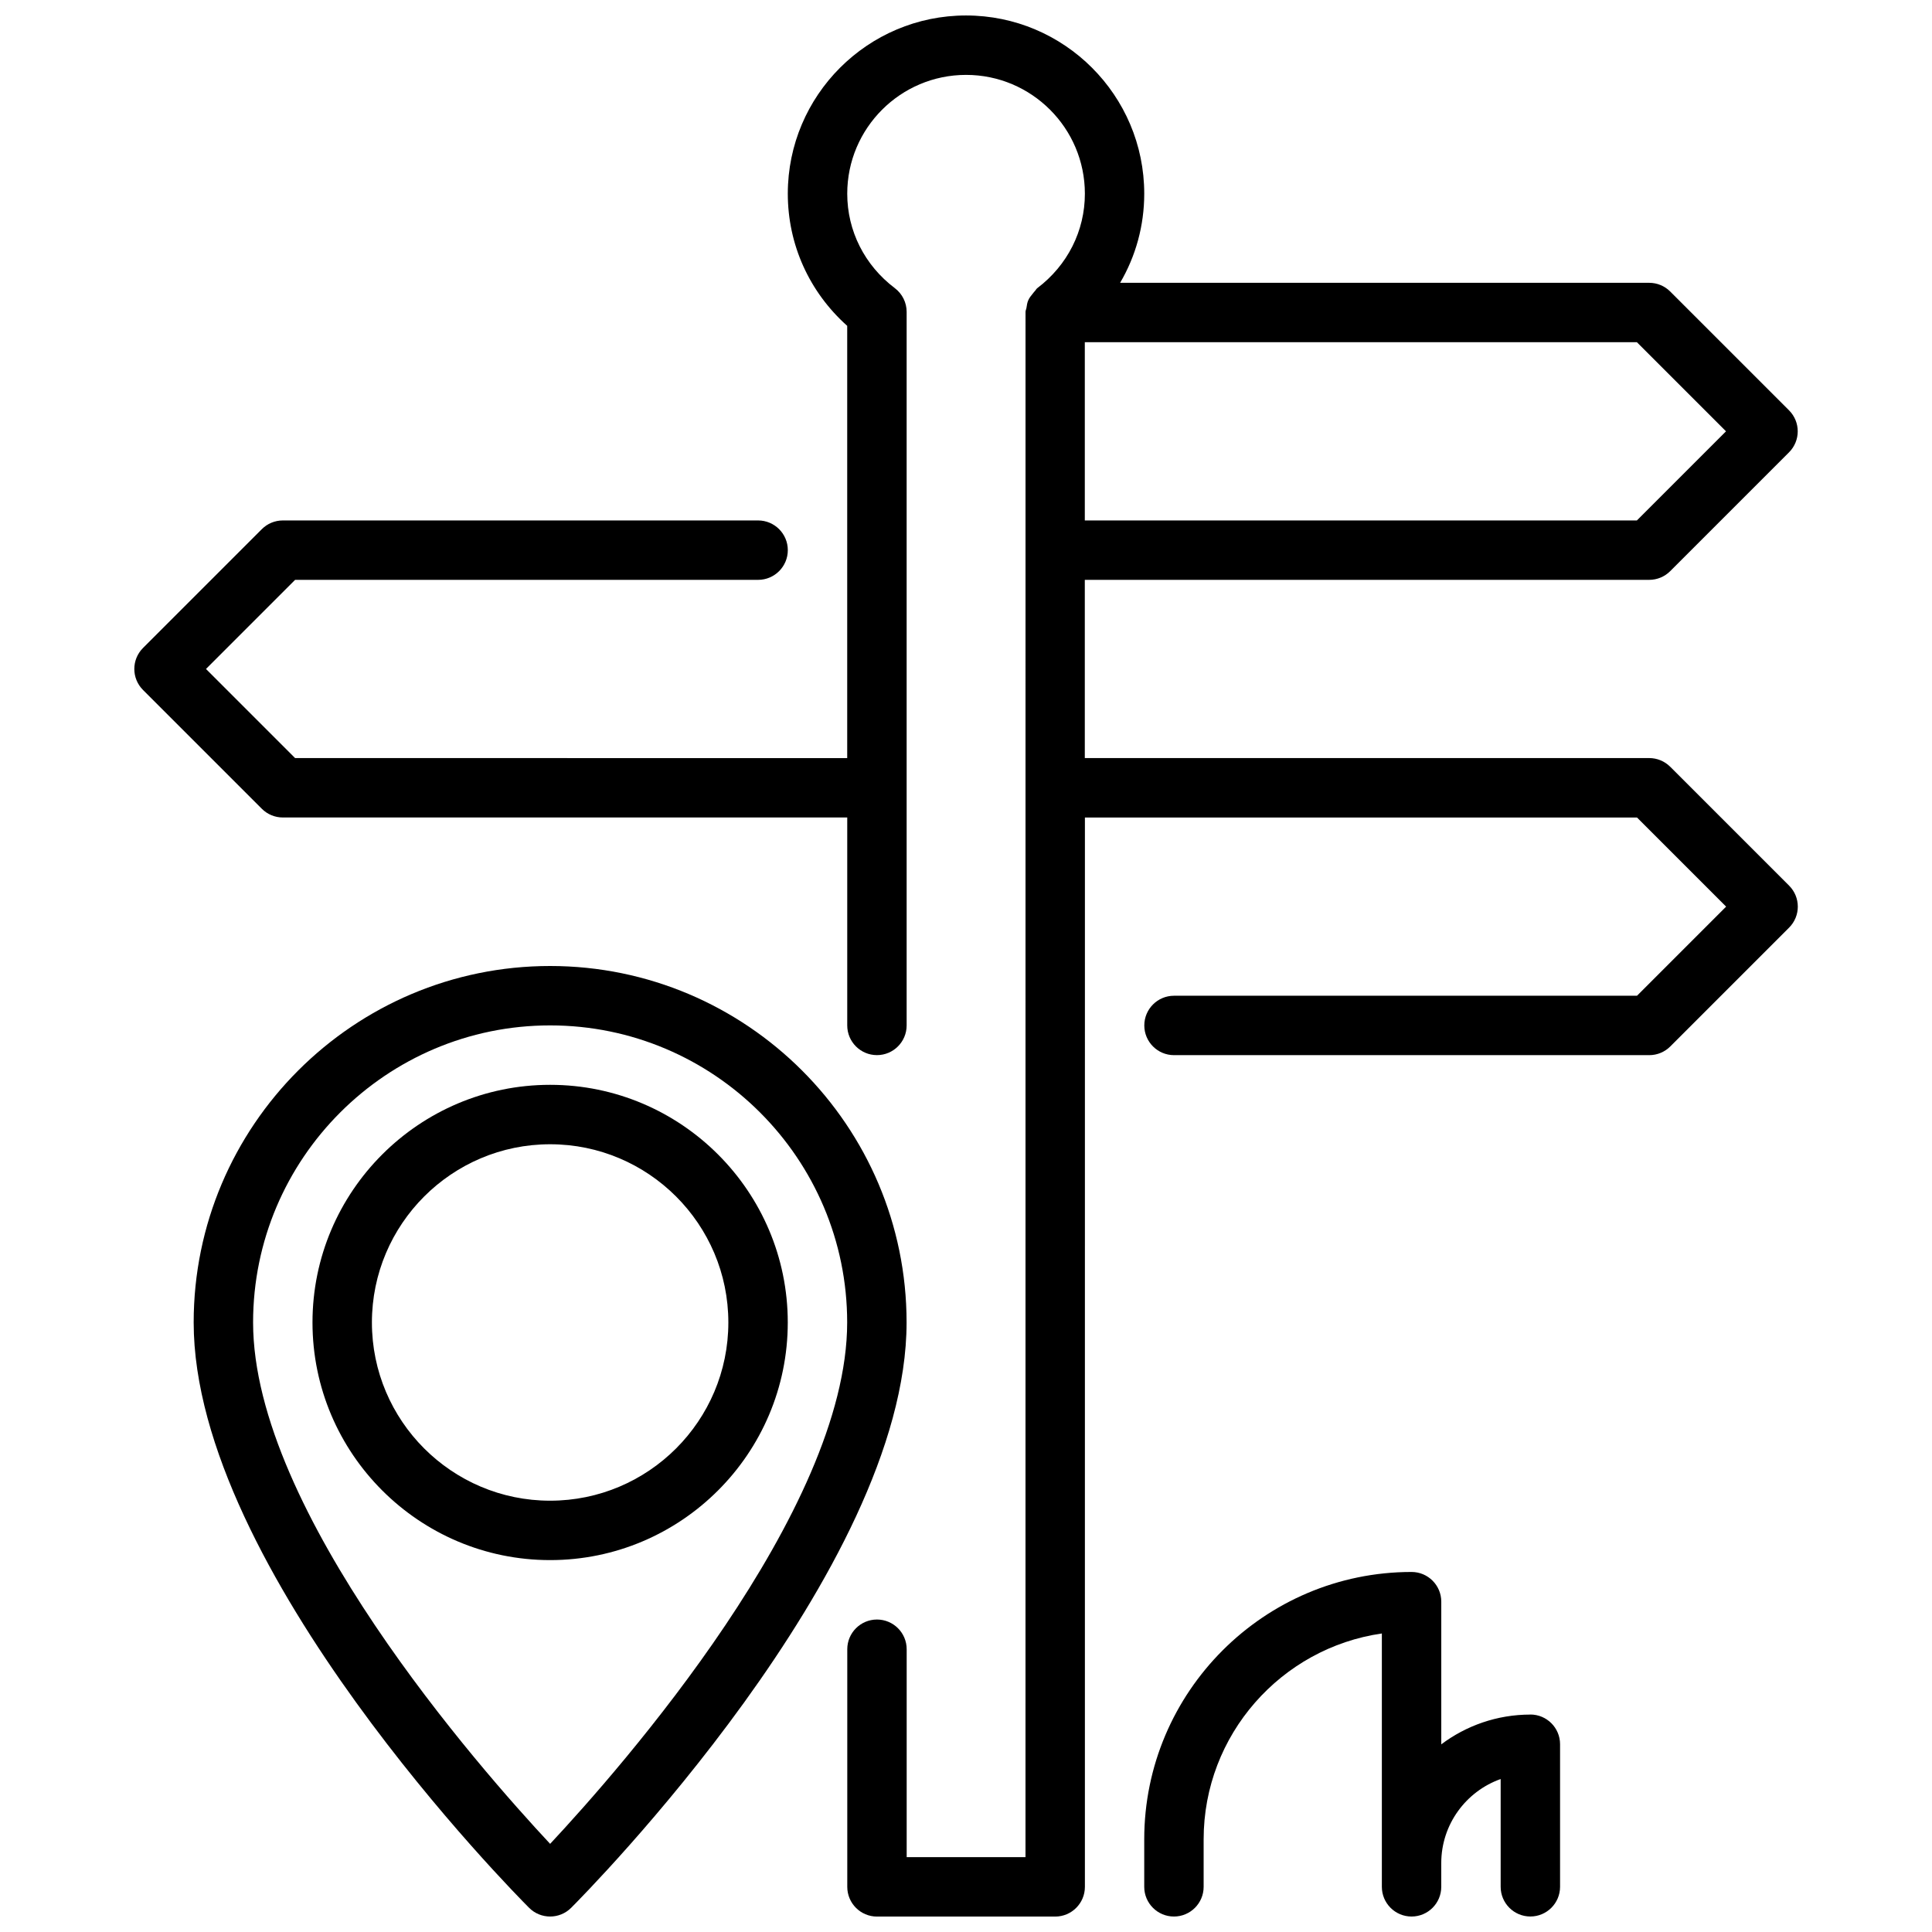
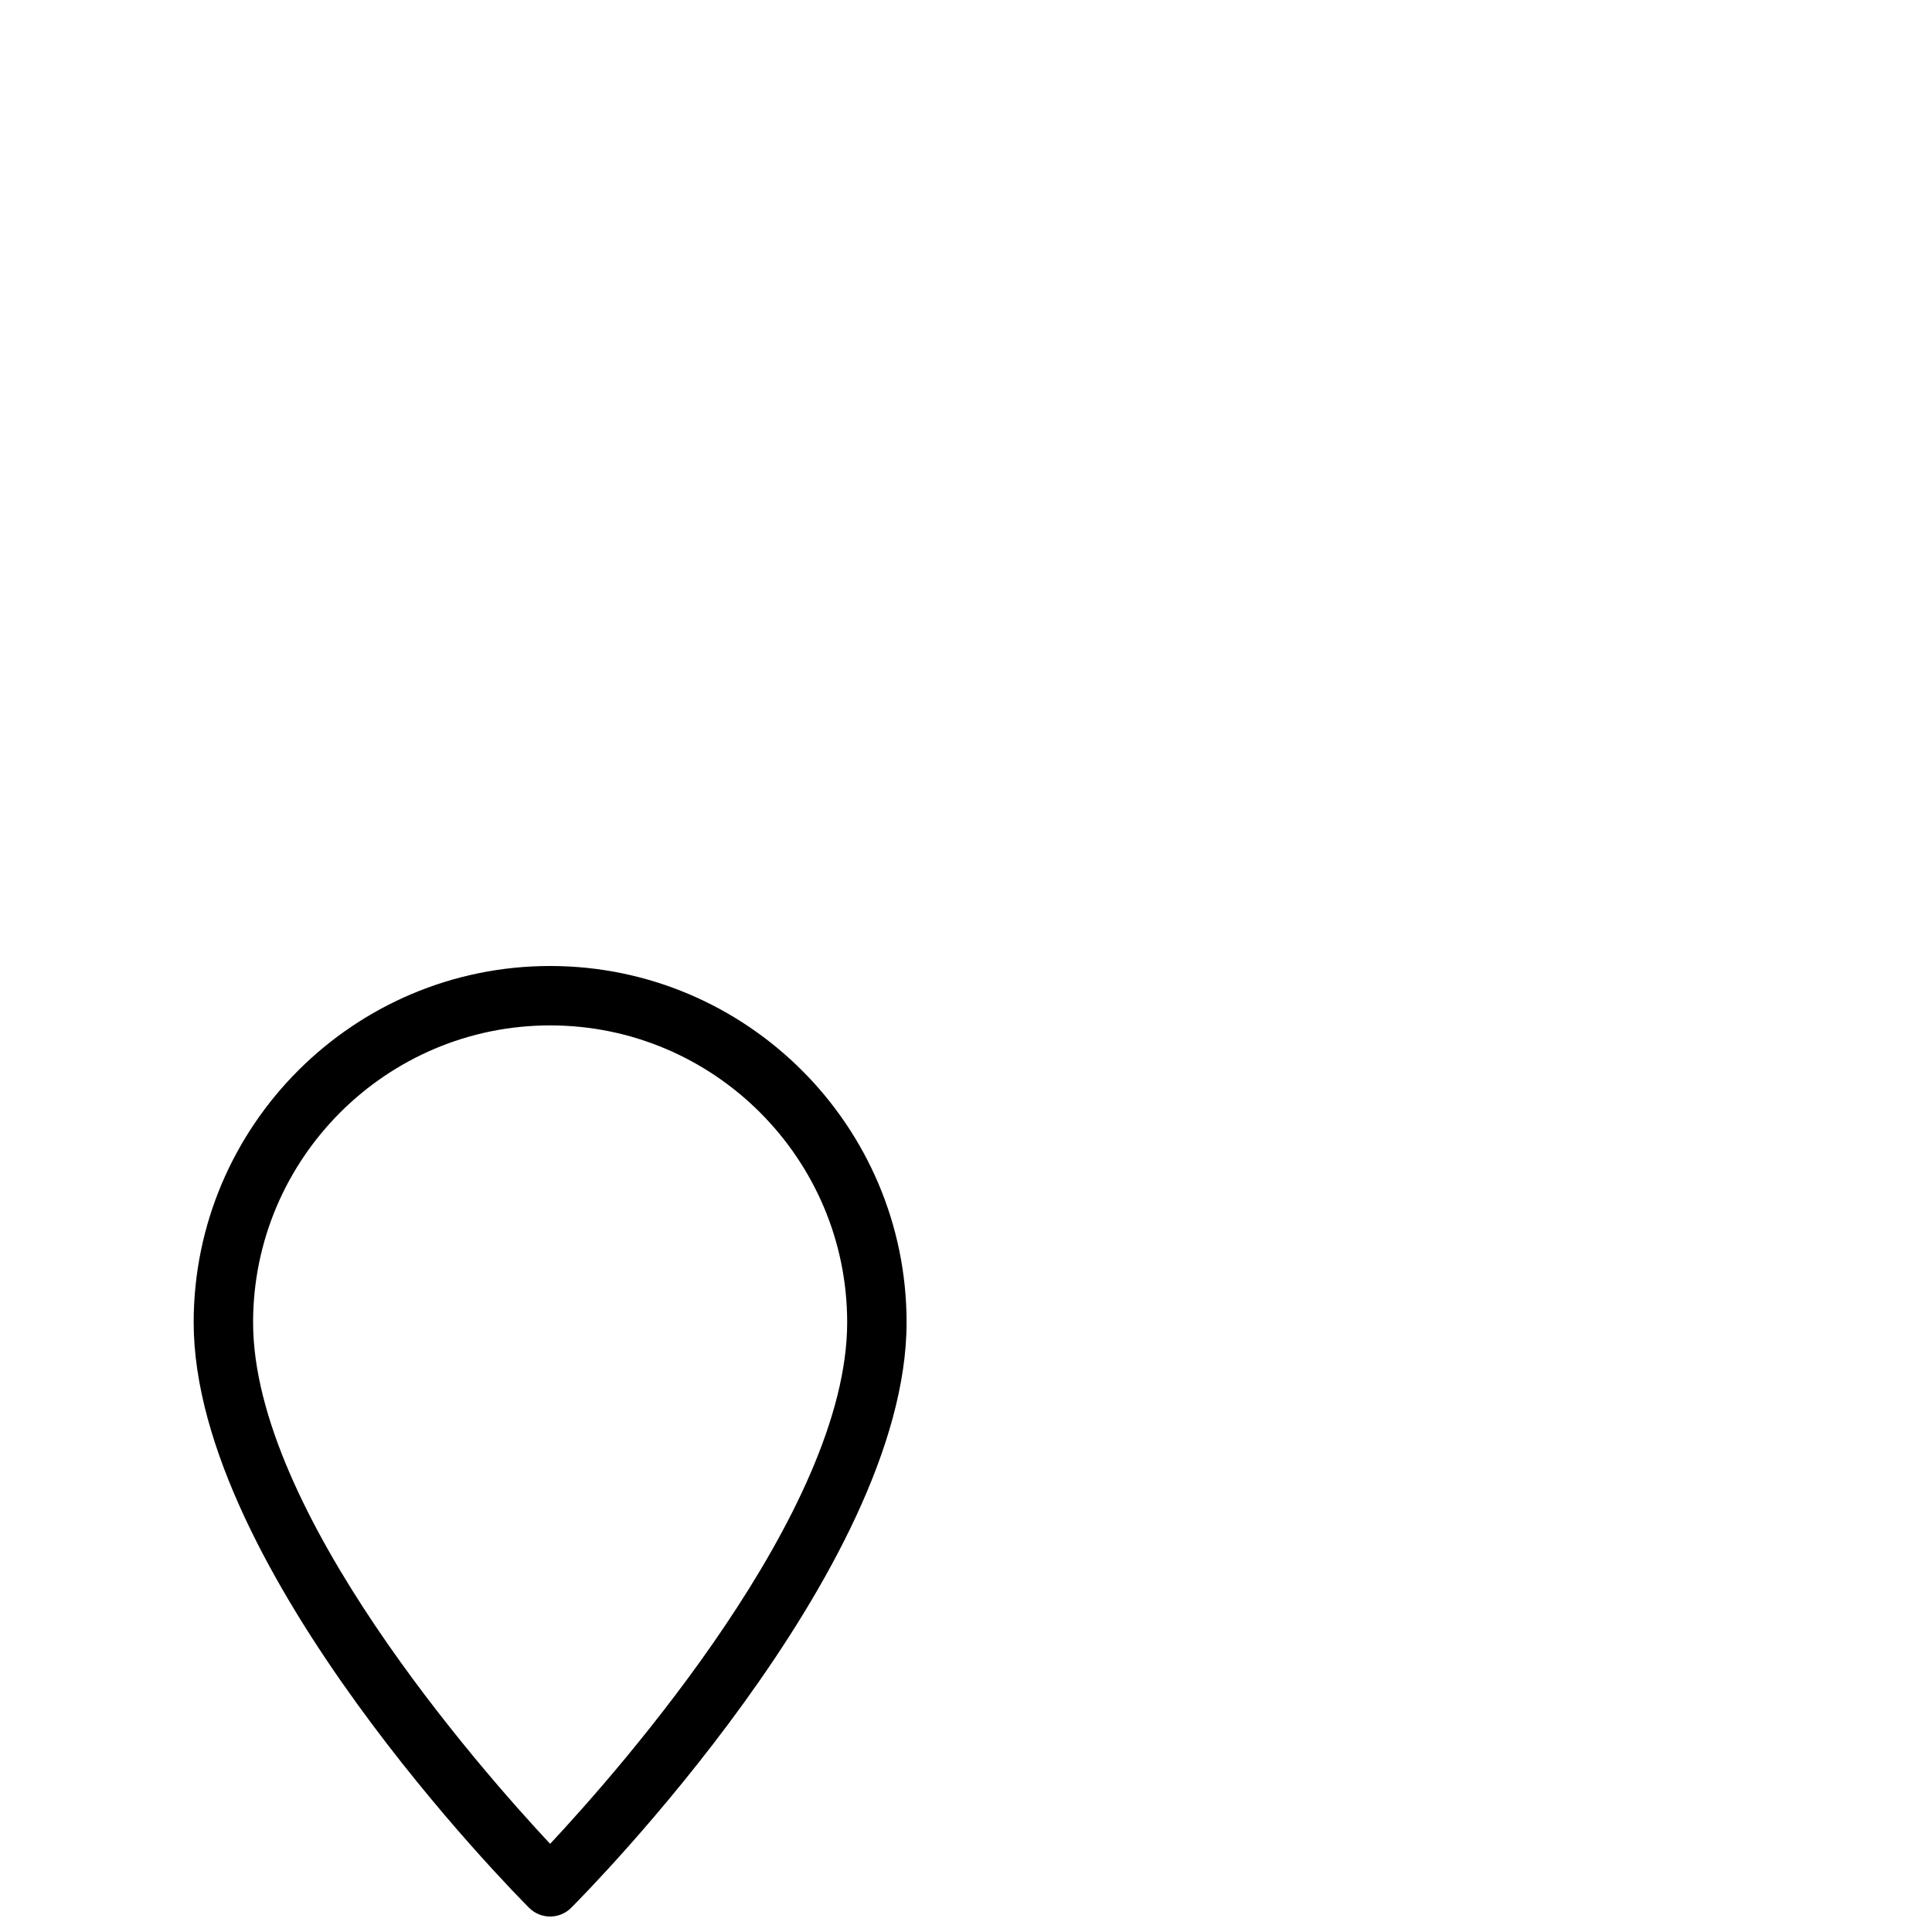
<svg xmlns="http://www.w3.org/2000/svg" width="800px" height="800px" version="1.1" viewBox="144 144 512 512">
  <defs>
    <clipPath id="c">
-       <path d="m179 148.09h442v503.81h-442z" />
-     </clipPath>
+       </clipPath>
    <clipPath id="b">
      <path d="m195 400h190v251.9h-190z" />
    </clipPath>
    <clipPath id="a">
-       <path d="m447 560h111v91.902h-111z" />
-     </clipPath>
+       </clipPath>
  </defs>
  <g clip-path="url(#c)">
    <path d="m586.62 347.2c-1.48-1.48-3.481-2.305-5.566-2.305h-149.57v-47.23h149.57c2.086 0 4.094-0.828 5.566-2.305l31.488-31.488c3.078-3.078 3.078-8.055 0-11.133l-31.488-31.488c-1.48-1.48-3.481-2.305-5.566-2.305h-140.21c4.148-7.07 6.391-15.16 6.391-23.617 0-26.047-21.184-47.23-47.23-47.23s-47.23 21.184-47.23 47.23c0 13.484 5.691 26.039 15.742 35.023v114.55l-146.31-0.004-23.617-23.617 23.617-23.617h122.7c4.344 0 7.871-3.527 7.871-7.871s-3.527-7.871-7.871-7.871h-125.95c-2.086 0-4.094 0.828-5.566 2.305l-31.488 31.488c-3.078 3.078-3.078 8.055 0 11.133l31.488 31.488c1.48 1.48 3.481 2.305 5.566 2.305h149.57v55.105c0 4.344 3.527 7.871 7.871 7.871s7.871-3.527 7.871-7.871v-189.1c0-2.465-1.156-4.793-3.125-6.281-8.023-6.062-12.617-15.184-12.617-25.031 0-17.367 14.121-31.488 31.488-31.488s31.488 14.121 31.488 31.488c0 9.84-4.598 18.973-12.617 25.031-0.277 0.203-0.395 0.535-0.637 0.77-0.203 0.195-0.348 0.426-0.527 0.637-0.48 0.59-0.953 1.148-1.242 1.852-0.27 0.598-0.348 1.273-0.457 1.945-0.055 0.371-0.25 0.699-0.25 1.078l-0.008 409.52h-31.488v-55.105c0-4.344-3.527-7.871-7.871-7.871s-7.871 3.527-7.871 7.871v62.977c0 4.344 3.527 7.871 7.871 7.871h47.23c4.344 0 7.871-3.527 7.871-7.871l0.004-283.39h146.31l23.617 23.617-23.617 23.617h-122.7c-4.344 0-7.871 3.527-7.871 7.871s3.527 7.871 7.871 7.871h125.95c2.086 0 4.094-0.828 5.566-2.305l31.488-31.488c3.078-3.078 3.078-8.055 0-11.133l-31.488-31.488zm14.793-88.898-23.617 23.617h-146.31v-47.23h146.31l23.617 23.617z" />
  </g>
  <g clip-path="url(#b)">
    <path d="m289.79 400c-52.09 0-94.465 42.375-94.465 94.465 0 65.48 85.27 151.5 88.898 155.13 1.535 1.535 3.551 2.305 5.566 2.305 2.016 0 4.031-0.77 5.566-2.305 3.629-3.629 88.898-89.656 88.898-155.13 0-52.09-42.375-94.465-94.465-94.465zm0 232.64c-18.797-20.129-78.719-88.207-78.719-138.18 0-43.406 35.312-78.719 78.719-78.719s78.719 35.312 78.719 78.719c0 49.973-59.922 118.06-78.719 138.18z" />
  </g>
-   <path d="m289.79 431.49c-34.723 0-62.977 28.254-62.977 62.977s28.254 62.977 62.977 62.977c34.723 0 62.977-28.254 62.977-62.977s-28.254-62.977-62.977-62.977zm0 110.21c-26.047 0-47.23-21.184-47.23-47.23s21.184-47.23 47.23-47.23c26.047 0 47.23 21.184 47.23 47.23s-21.184 47.23-47.23 47.23z" />
  <g clip-path="url(#a)">
-     <path d="m549.57 598.38c-8.855 0-17.035 2.945-23.617 7.887v-37.809c0-4.344-3.527-7.871-7.871-7.871-39.062 0-70.848 31.789-70.848 70.848v12.594c0 4.344 3.527 7.871 7.871 7.871s7.871-3.527 7.871-7.871v-12.594c0-27.719 20.562-50.711 47.23-54.547v67.141c0 4.344 3.527 7.871 7.871 7.871s7.871-3.527 7.871-7.871v-6.297c0-10.266 6.582-19.02 15.742-22.27v28.559c0 4.344 3.527 7.871 7.871 7.871s7.871-3.527 7.871-7.871v-37.785c0-4.344-3.527-7.871-7.871-7.871z" />
-   </g>
+     </g>
</svg>